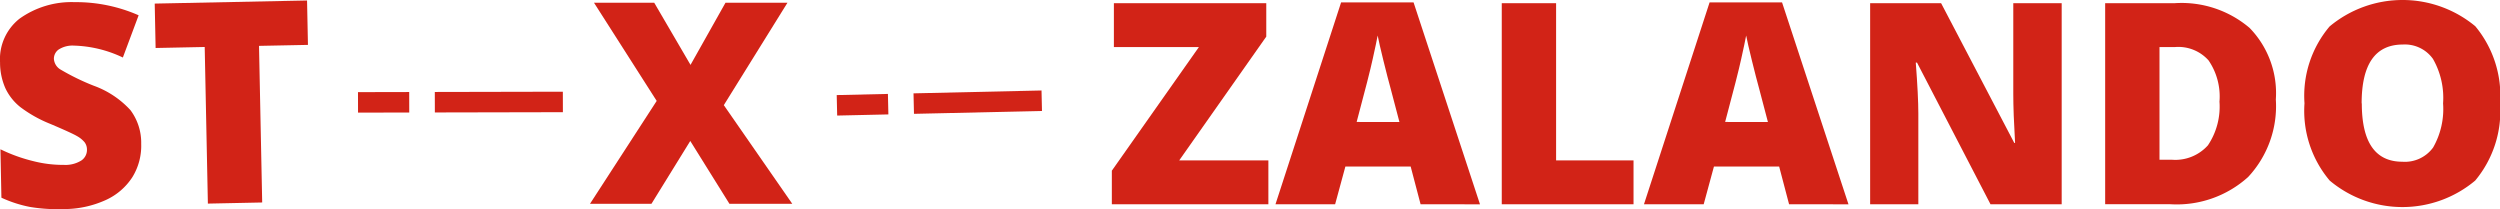
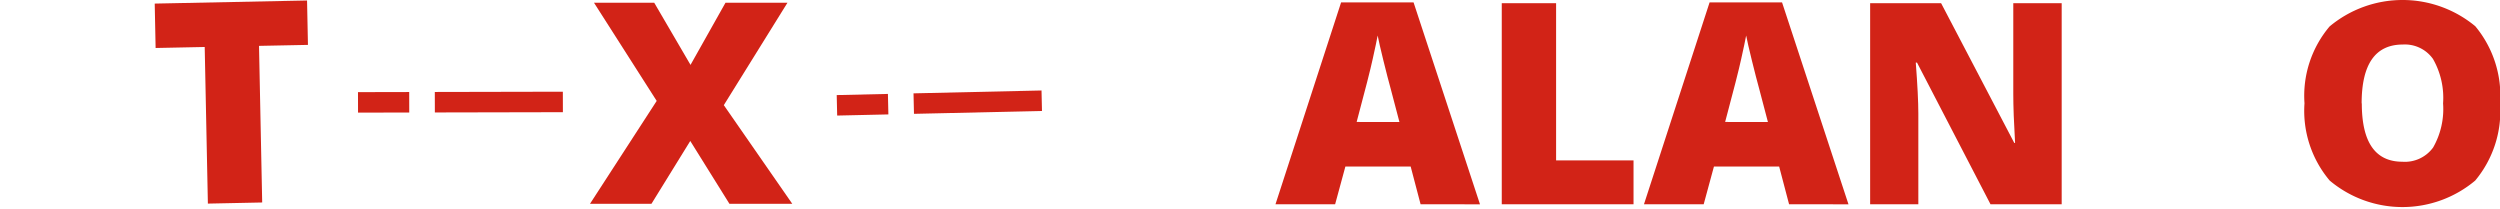
<svg xmlns="http://www.w3.org/2000/svg" width="97.629" height="8.174" viewBox="0 0 97.629 8.174">
  <g id="zalando" transform="translate(-10.768 -12.406)">
    <line id="Línea_25" data-name="Línea 25" y1="0.021" x2="9.974" transform="translate(24.749 16.383)" fill="none" stroke="#d22317" stroke-miterlimit="10" stroke-width="0.8" stroke-dasharray="2 1 5 2 3 0" />
    <line id="Línea_26" data-name="Línea 26" y1="0.224" x2="9.972" transform="translate(43.452 16.295)" fill="none" stroke="#d22317" stroke-miterlimit="10" stroke-width="0.8" stroke-dasharray="2 1 5 2 3 0" />
    <g id="Grupo_42" data-name="Grupo 42">
-       <path id="Trazado_220" data-name="Trazado 220" d="M16.282,18.023a2.328,2.328,0,0,1-.344,1.3,2.428,2.428,0,0,1-1.052.9,3.967,3.967,0,0,1-1.631.348,6.6,6.6,0,0,1-1.318-.084,4.854,4.854,0,0,1-1.114-.361l-.038-1.891a6.254,6.254,0,0,0,1.273.461,4.681,4.681,0,0,0,1.206.149,1.167,1.167,0,0,0,.689-.177.5.5,0,0,0,.211-.427.471.471,0,0,0-.093-.28,1.03,1.03,0,0,0-.29-.237q-.2-.12-1.056-.483a5.013,5.013,0,0,1-1.164-.654,2.062,2.062,0,0,1-.585-.74,2.483,2.483,0,0,1-.206-1,2.014,2.014,0,0,1,.755-1.707,3.485,3.485,0,0,1,2.157-.65,6.074,6.074,0,0,1,2.5.513l-.616,1.649a4.729,4.729,0,0,0-1.912-.465,1,1,0,0,0-.6.156.44.44,0,0,0-.181.363.522.522,0,0,0,.248.409,9.027,9.027,0,0,0,1.311.64,3.6,3.6,0,0,1,1.43.952A2.124,2.124,0,0,1,16.282,18.023Z" fill="#d22317" />
      <path id="Trazado_221" data-name="Trazado 221" d="M21.007,20.313l-2.121.044-.124-6.116-1.917.039-.035-1.734,5.949-.121.035,1.734-1.911.038Z" fill="#d22317" />
    </g>
    <g id="Grupo_43" data-name="Grupo 43">
-       <path id="Trazado_222" data-name="Trazado 222" d="M60.3,20.382H54.187v-1.31l3.4-4.828H54.267V12.53h5.951v1.306l-3.4,4.834H60.3Z" fill="#d22317" />
      <path id="Trazado_223" data-name="Trazado 223" d="M66.244,20.382l-.387-1.472H63.307l-.4,1.472H60.578L63.14,12.5h2.83l2.594,7.885Zm-.826-3.212-.339-1.289q-.119-.429-.287-1.111t-.224-.977c-.031.183-.1.483-.19.9s-.3,1.244-.631,2.476Z" fill="#d22317" />
      <path id="Trazado_224" data-name="Trazado 224" d="M69.414,20.382V12.53h2.122v6.14H74.56v1.713Z" fill="#d22317" />
      <path id="Trazado_225" data-name="Trazado 225" d="M80.634,20.382l-.387-1.472H77.7l-.4,1.472H74.968L77.53,12.5h2.83l2.594,7.885Zm-.826-3.212-.339-1.289q-.119-.429-.287-1.111t-.224-.977c-.031.183-.1.483-.19.9s-.3,1.244-.631,2.476Z" fill="#d22317" />
      <path id="Trazado_226" data-name="Trazado 226" d="M91.28,20.382H88.5L85.63,14.85h-.048q.1,1.305.1,1.993v3.539H83.8V12.53h2.771l2.857,5.457h.032Q89.39,16.8,89.39,16.08V12.53H91.28v7.852Z" fill="#d22317" />
-       <path id="Trazado_227" data-name="Trazado 227" d="M99.643,16.289a4.056,4.056,0,0,1-1.082,3.029,4.156,4.156,0,0,1-3.043,1.063h-2.54V12.53H95.7a4.1,4.1,0,0,1,2.919.967A3.65,3.65,0,0,1,99.643,16.289Zm-2.2.075a2.494,2.494,0,0,0-.428-1.6,1.58,1.58,0,0,0-1.3-.521H95.1v4.4h.473a1.709,1.709,0,0,0,1.418-.562A2.71,2.71,0,0,0,97.441,16.364Z" fill="#d22317" />
      <path id="Trazado_228" data-name="Trazado 228" d="M108.4,16.445a4.237,4.237,0,0,1-.972,3.013,4.419,4.419,0,0,1-5.681,0,4.218,4.218,0,0,1-.985-3.019,4.192,4.192,0,0,1,.98-3,4.447,4.447,0,0,1,5.69-.008A4.24,4.24,0,0,1,108.4,16.445Zm-5.4,0q0,2.276,1.584,2.277a1.363,1.363,0,0,0,1.2-.554,3.026,3.026,0,0,0,.39-1.724,3.059,3.059,0,0,0-.395-1.738,1.347,1.347,0,0,0-1.179-.561Q102.993,14.147,102.994,16.445Z" fill="#d22317" />
    </g>
    <g id="Grupo_44" data-name="Grupo 44">
      <path id="Trazado_229" data-name="Trazado 229" d="M41.708,20.365H39.254l-1.53-2.454-1.516,2.454h-2.4l2.605-4.018-2.449-3.835h2.352l1.418,2.428L39.1,12.512H41.52l-2.486,4Z" fill="#d22317" />
    </g>
  </g>
</svg>